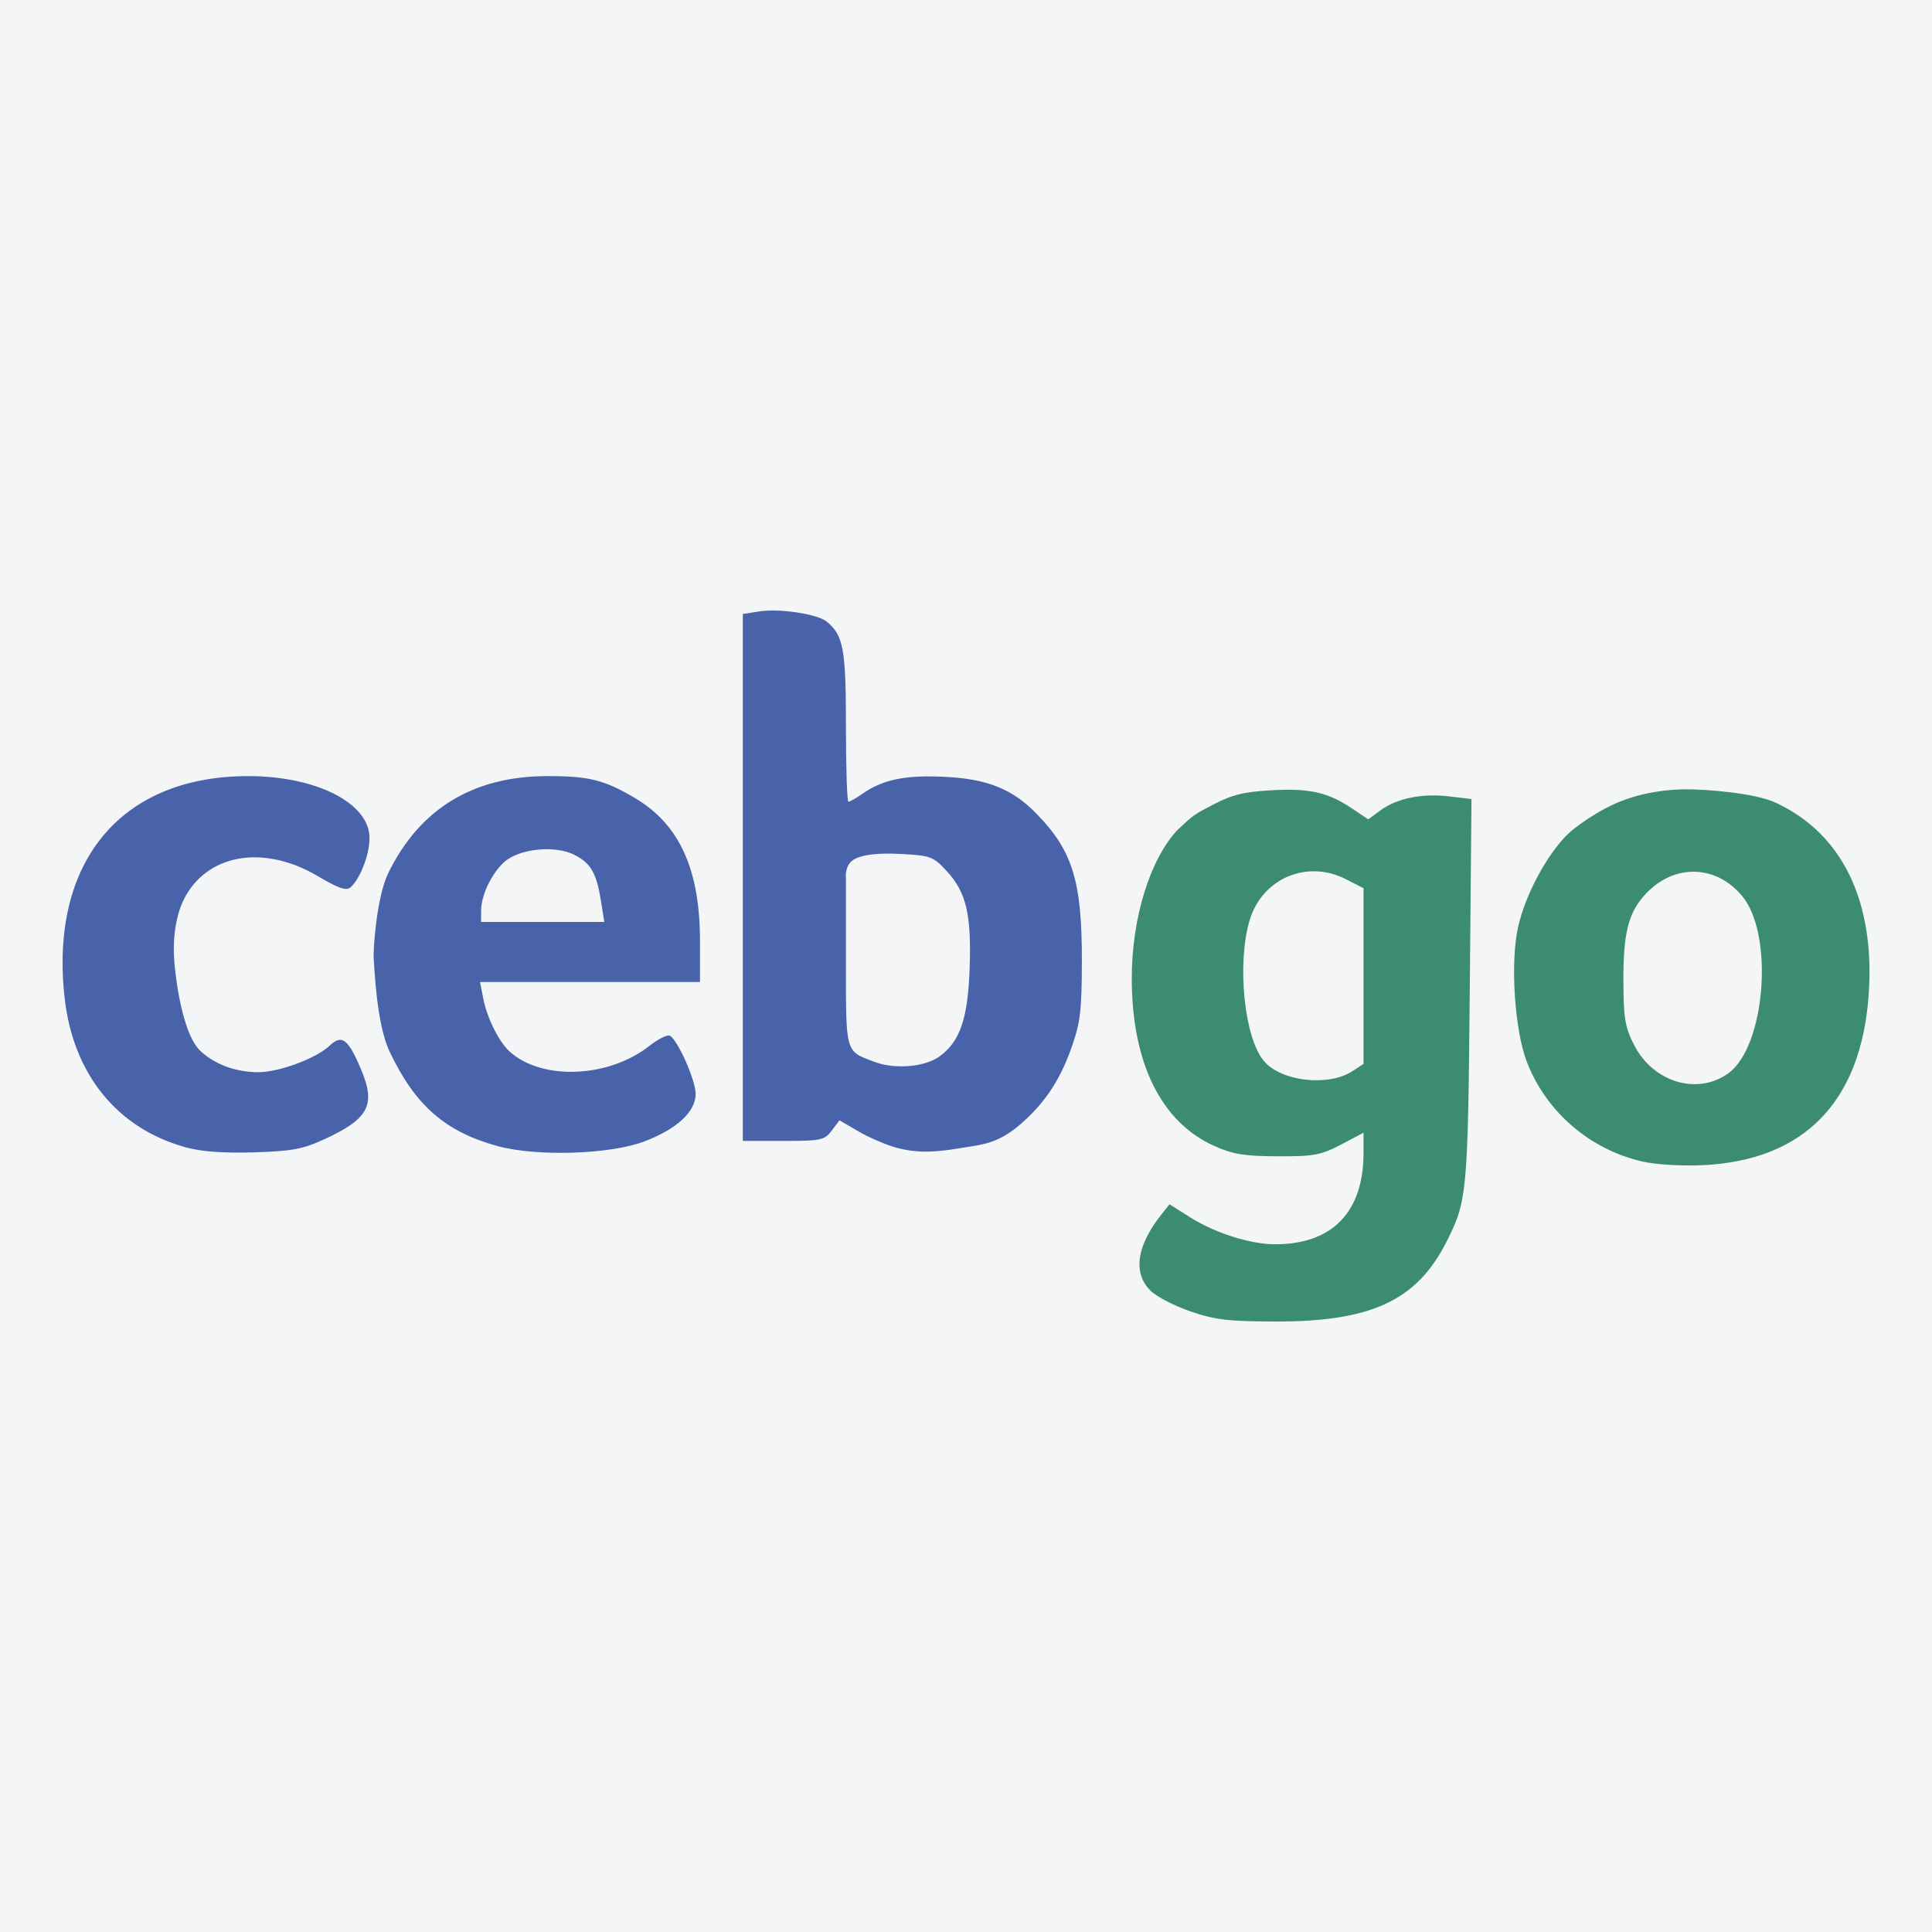
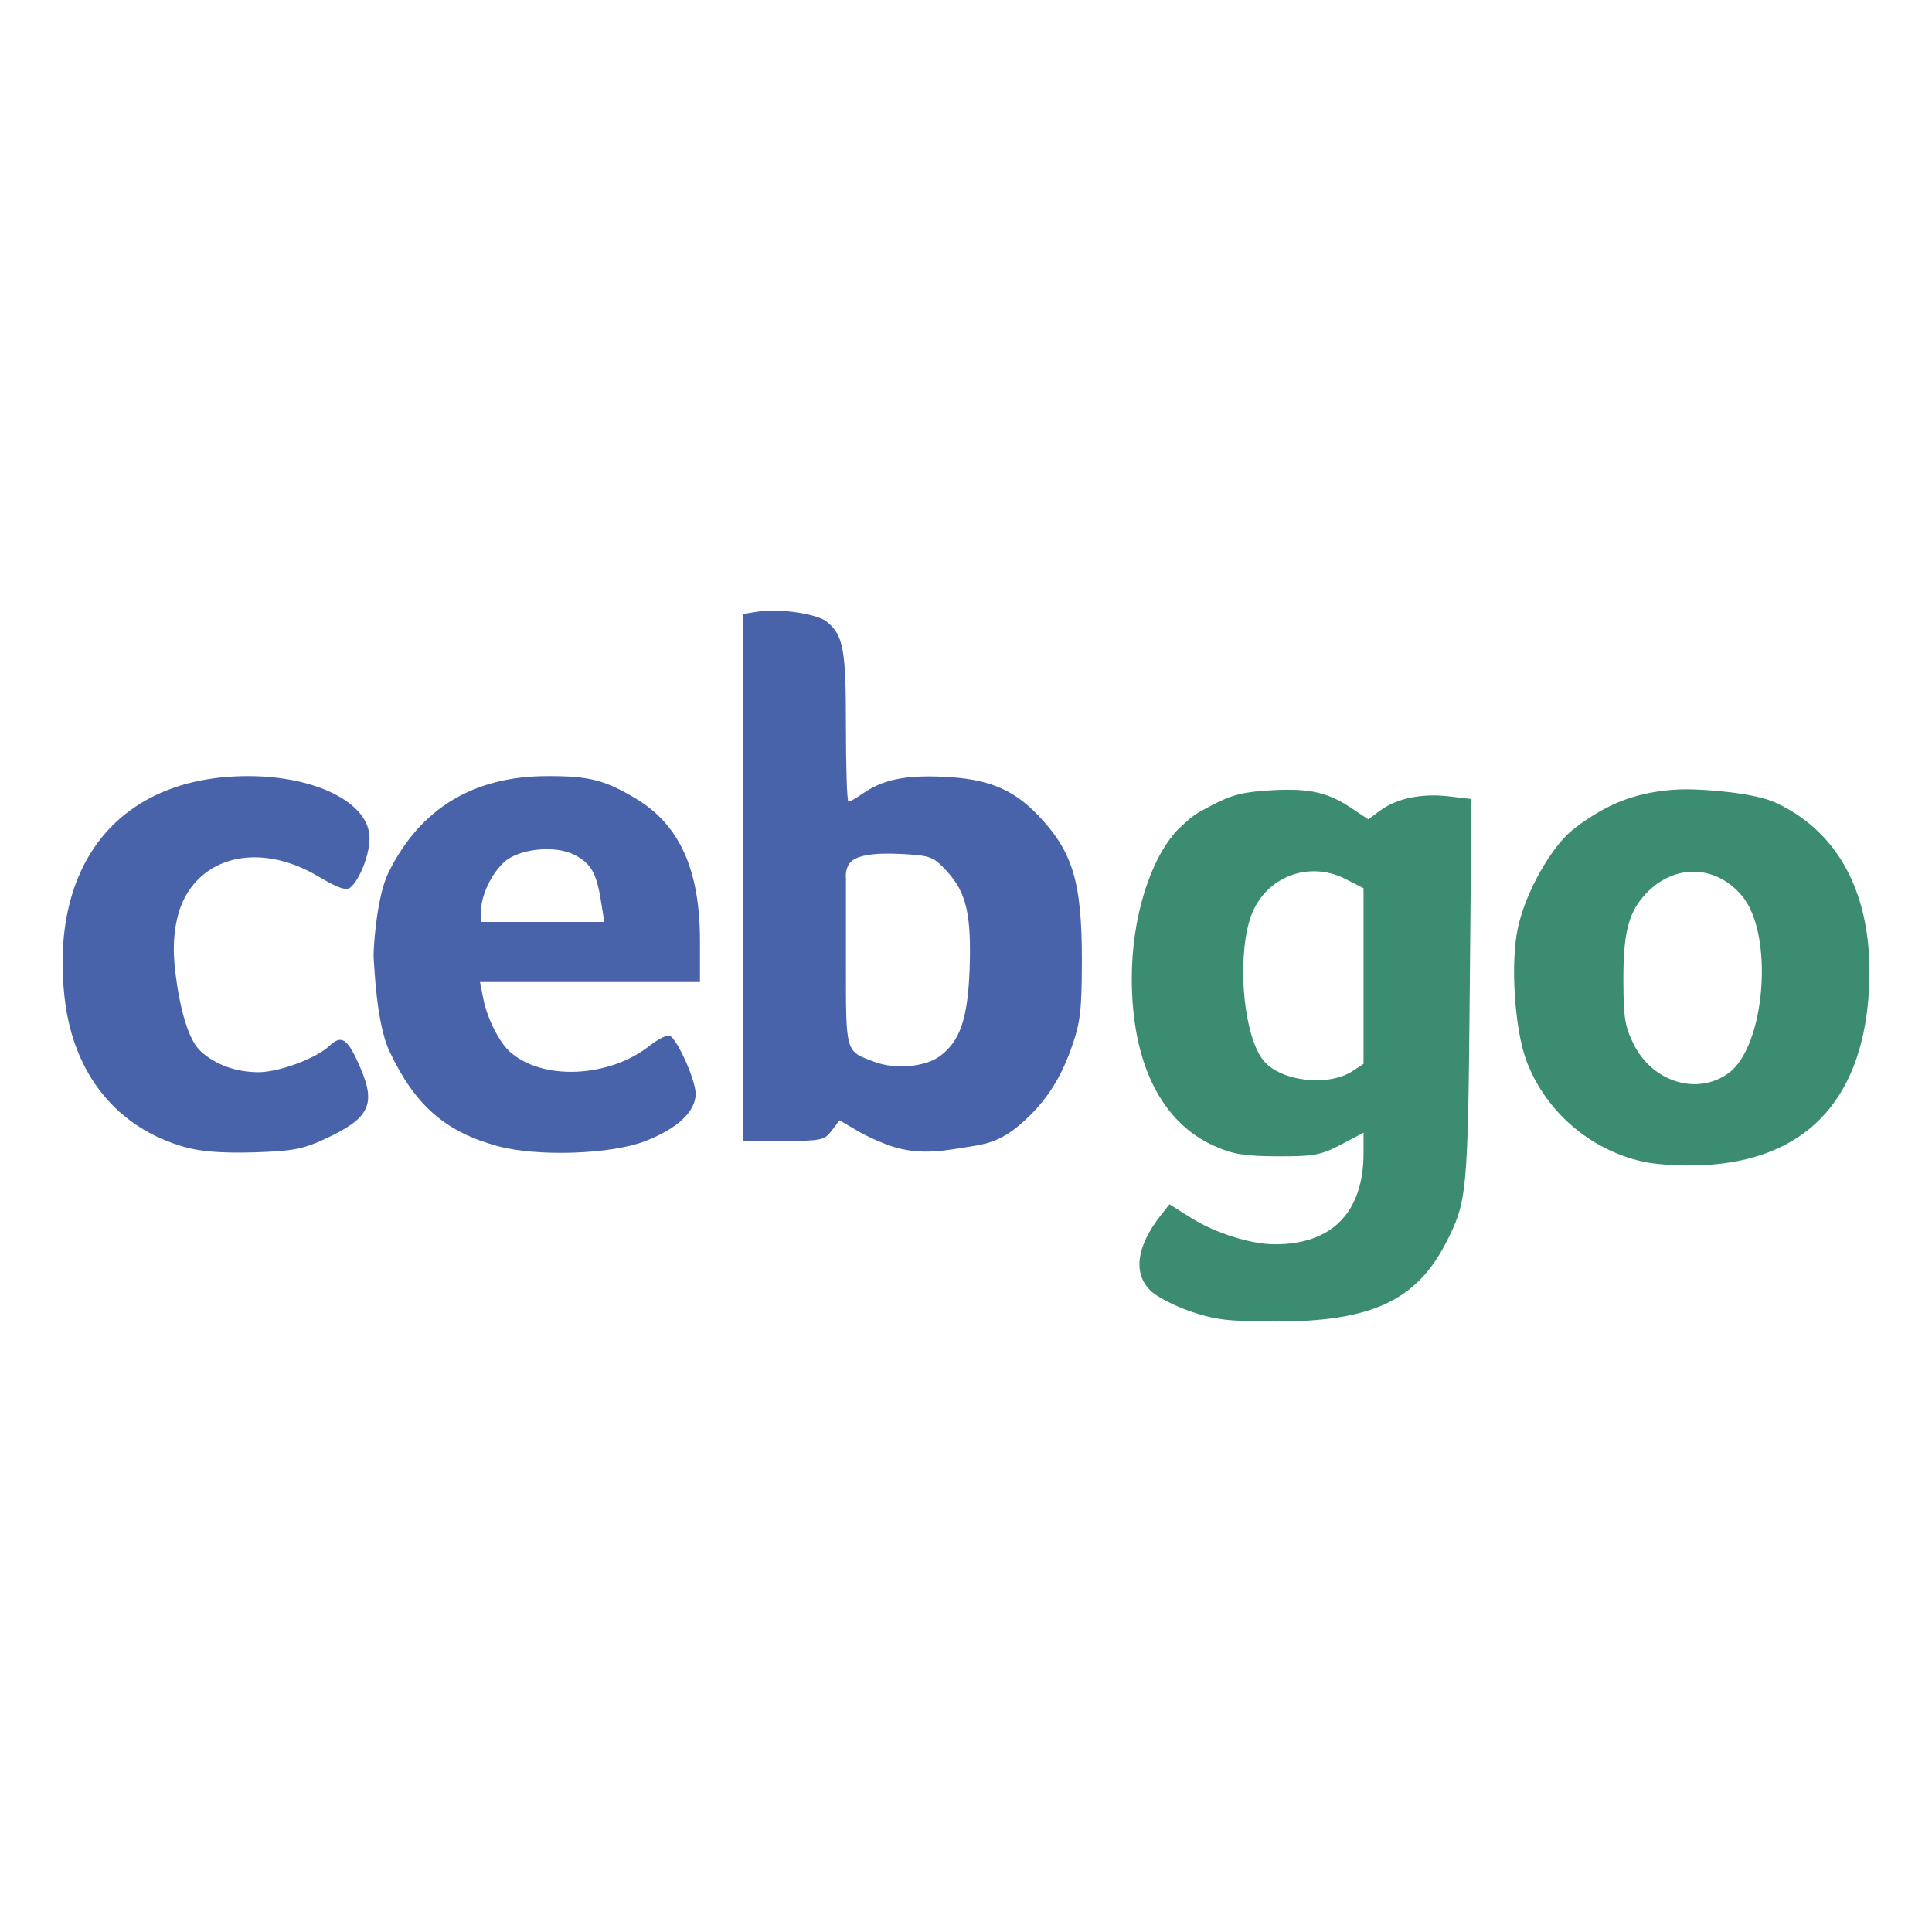
<svg xmlns="http://www.w3.org/2000/svg" width="56pt" height="56pt" viewBox="0 0 56 56" version="1.1">
  <g id="surface1">
-     <rect x="0" y="0" width="56" height="56" style="fill:rgb(95.668%,95.779%,96.777%);fill-opacity:1;stroke:none;" />
-     <path style=" stroke:none;fill-rule:nonzero;fill:rgb(94.389%,93.712%,11.319%);fill-opacity:1;" d="M 26.992 29.113 C 26.973 29.133 26.953 29.133 26.953 29.148 C 26.953 29.133 26.973 29.113 26.992 29.113 " />
    <path style=" stroke:none;fill-rule:nonzero;fill:rgb(28.865%,39.034%,66.985%);fill-opacity:1;" d="M 27.238 30.617 C 27.828 30.184 28.051 29.531 28.105 28.09 C 28.16 26.523 28.012 25.867 27.449 25.258 C 27.059 24.832 26.98 24.801 26.156 24.754 C 25.309 24.707 24.844 24.801 24.664 24.98 C 24.48 25.164 24.52 25.461 24.52 25.461 L 24.52 27.879 C 24.52 30.551 24.492 30.461 25.355 30.781 C 25.949 31.004 26.816 30.926 27.238 30.617 Z M 26.004 33.273 C 25.691 33.188 25.188 32.973 24.883 32.793 L 24.332 32.473 L 24.109 32.77 C 23.902 33.047 23.805 33.07 22.711 33.07 L 21.531 33.07 L 21.531 17.797 L 22.004 17.723 C 22.586 17.629 23.695 17.797 23.961 18.016 C 24.449 18.418 24.52 18.809 24.52 21.055 C 24.52 22.258 24.551 23.238 24.594 23.238 C 24.633 23.238 24.816 23.137 24.996 23.008 C 25.586 22.598 26.234 22.461 27.363 22.516 C 28.617 22.574 29.348 22.867 30.051 23.594 C 31.094 24.664 31.363 25.551 31.359 27.867 C 31.355 29.297 31.316 29.641 31.055 30.375 C 30.691 31.406 30.211 32.031 29.594 32.574 C 28.973 33.117 28.508 33.172 28.066 33.242 C 27.434 33.344 26.77 33.477 26.004 33.273 Z M 17.418 26.109 C 17.289 25.305 17.129 25.027 16.656 24.781 C 16.09 24.488 15.039 24.598 14.609 24.992 C 14.234 25.34 13.945 25.957 13.945 26.406 L 13.945 26.723 L 17.516 26.723 Z M 14.434 33.223 C 12.91 32.809 12.031 32.043 11.293 30.48 C 10.902 29.664 10.852 27.969 10.832 27.793 C 10.809 27.617 10.906 26.012 11.258 25.297 C 12.172 23.438 13.719 22.496 15.871 22.496 C 17.07 22.492 17.531 22.609 18.426 23.145 C 19.699 23.906 20.289 25.211 20.289 27.27 L 20.289 28.465 L 13.914 28.465 L 14.004 28.926 C 14.109 29.488 14.457 30.195 14.773 30.48 C 15.711 31.328 17.645 31.246 18.828 30.312 C 19.086 30.109 19.352 29.98 19.422 30.023 C 19.656 30.168 20.164 31.316 20.164 31.707 C 20.164 32.219 19.629 32.719 18.695 33.078 C 17.707 33.461 15.582 33.531 14.434 33.223 Z M 5.363 33.25 C 3.391 32.699 2.125 31.133 1.875 28.941 C 1.426 25.004 3.488 22.5 7.18 22.496 C 9.164 22.492 10.711 23.277 10.711 24.293 C 10.711 24.777 10.43 25.496 10.152 25.727 C 10.031 25.824 9.797 25.742 9.23 25.406 C 7.711 24.5 6.117 24.719 5.402 25.934 C 5.07 26.5 5 27.277 5.055 27.906 C 5.055 27.906 5.211 29.91 5.816 30.469 C 6.238 30.859 6.84 31.078 7.492 31.078 C 8.086 31.078 9.156 30.68 9.543 30.32 C 9.906 29.973 10.082 30.098 10.453 30.969 C 10.906 32.023 10.699 32.426 9.398 33.023 C 8.77 33.312 8.461 33.367 7.352 33.402 C 6.449 33.426 5.832 33.383 5.363 33.25 " />
    <path style=" stroke:none;fill-rule:nonzero;fill:rgb(23.055%,54.759%,44.035%);fill-opacity:1;" d="M 50.098 31.109 C 51.176 30.328 51.426 27.074 50.492 25.965 C 49.707 25.031 48.457 25.035 47.641 25.977 C 47.191 26.496 47.051 27.086 47.055 28.426 C 47.059 29.516 47.098 29.762 47.367 30.293 C 47.918 31.371 49.203 31.758 50.098 31.109 Z M 47.609 33.668 C 46.078 33.32 44.805 32.219 44.25 30.762 C 43.902 29.848 43.773 27.902 44 26.883 C 44.199 25.969 44.812 24.812 45.414 24.207 C 45.68 23.941 46.266 23.551 46.723 23.336 C 47.52 22.957 48.391 22.875 48.898 22.879 C 49.383 22.879 50.84 22.969 51.484 23.273 C 53.41 24.176 54.355 26.137 54.164 28.844 C 53.941 31.941 52.289 33.637 49.352 33.773 C 48.758 33.801 47.996 33.758 47.609 33.668 Z M 39.203 31.047 L 39.523 30.836 L 39.523 25.746 L 39.004 25.48 C 37.883 24.91 36.586 25.461 36.223 26.668 C 35.844 27.934 36.066 30.105 36.645 30.766 C 37.156 31.352 38.512 31.5 39.203 31.047 Z M 34.508 38.012 C 34.039 37.852 33.516 37.582 33.344 37.406 C 32.832 36.898 32.945 36.109 33.66 35.207 L 33.898 34.906 L 34.504 35.289 C 35.215 35.738 36.254 36.07 36.965 36.066 C 38.617 36.066 39.523 35.129 39.523 33.422 L 39.523 32.832 L 38.871 33.176 C 38.289 33.48 38.09 33.52 37.035 33.516 C 36.074 33.512 35.734 33.457 35.203 33.219 C 33.656 32.531 32.805 30.805 32.805 28.355 C 32.805 26.621 33.328 24.918 34.125 24.062 C 34.602 23.613 34.605 23.613 35.168 23.32 C 35.711 23.035 36.066 22.949 36.863 22.906 C 37.969 22.844 38.508 22.969 39.211 23.449 L 39.66 23.75 L 40.008 23.492 C 40.484 23.141 41.203 22.992 41.988 23.082 L 42.652 23.16 L 42.602 28.711 C 42.547 34.602 42.527 34.82 41.914 36.02 C 41.055 37.699 39.738 38.309 36.98 38.305 C 35.613 38.301 35.223 38.258 34.508 38.012 " />
  </g>
</svg>